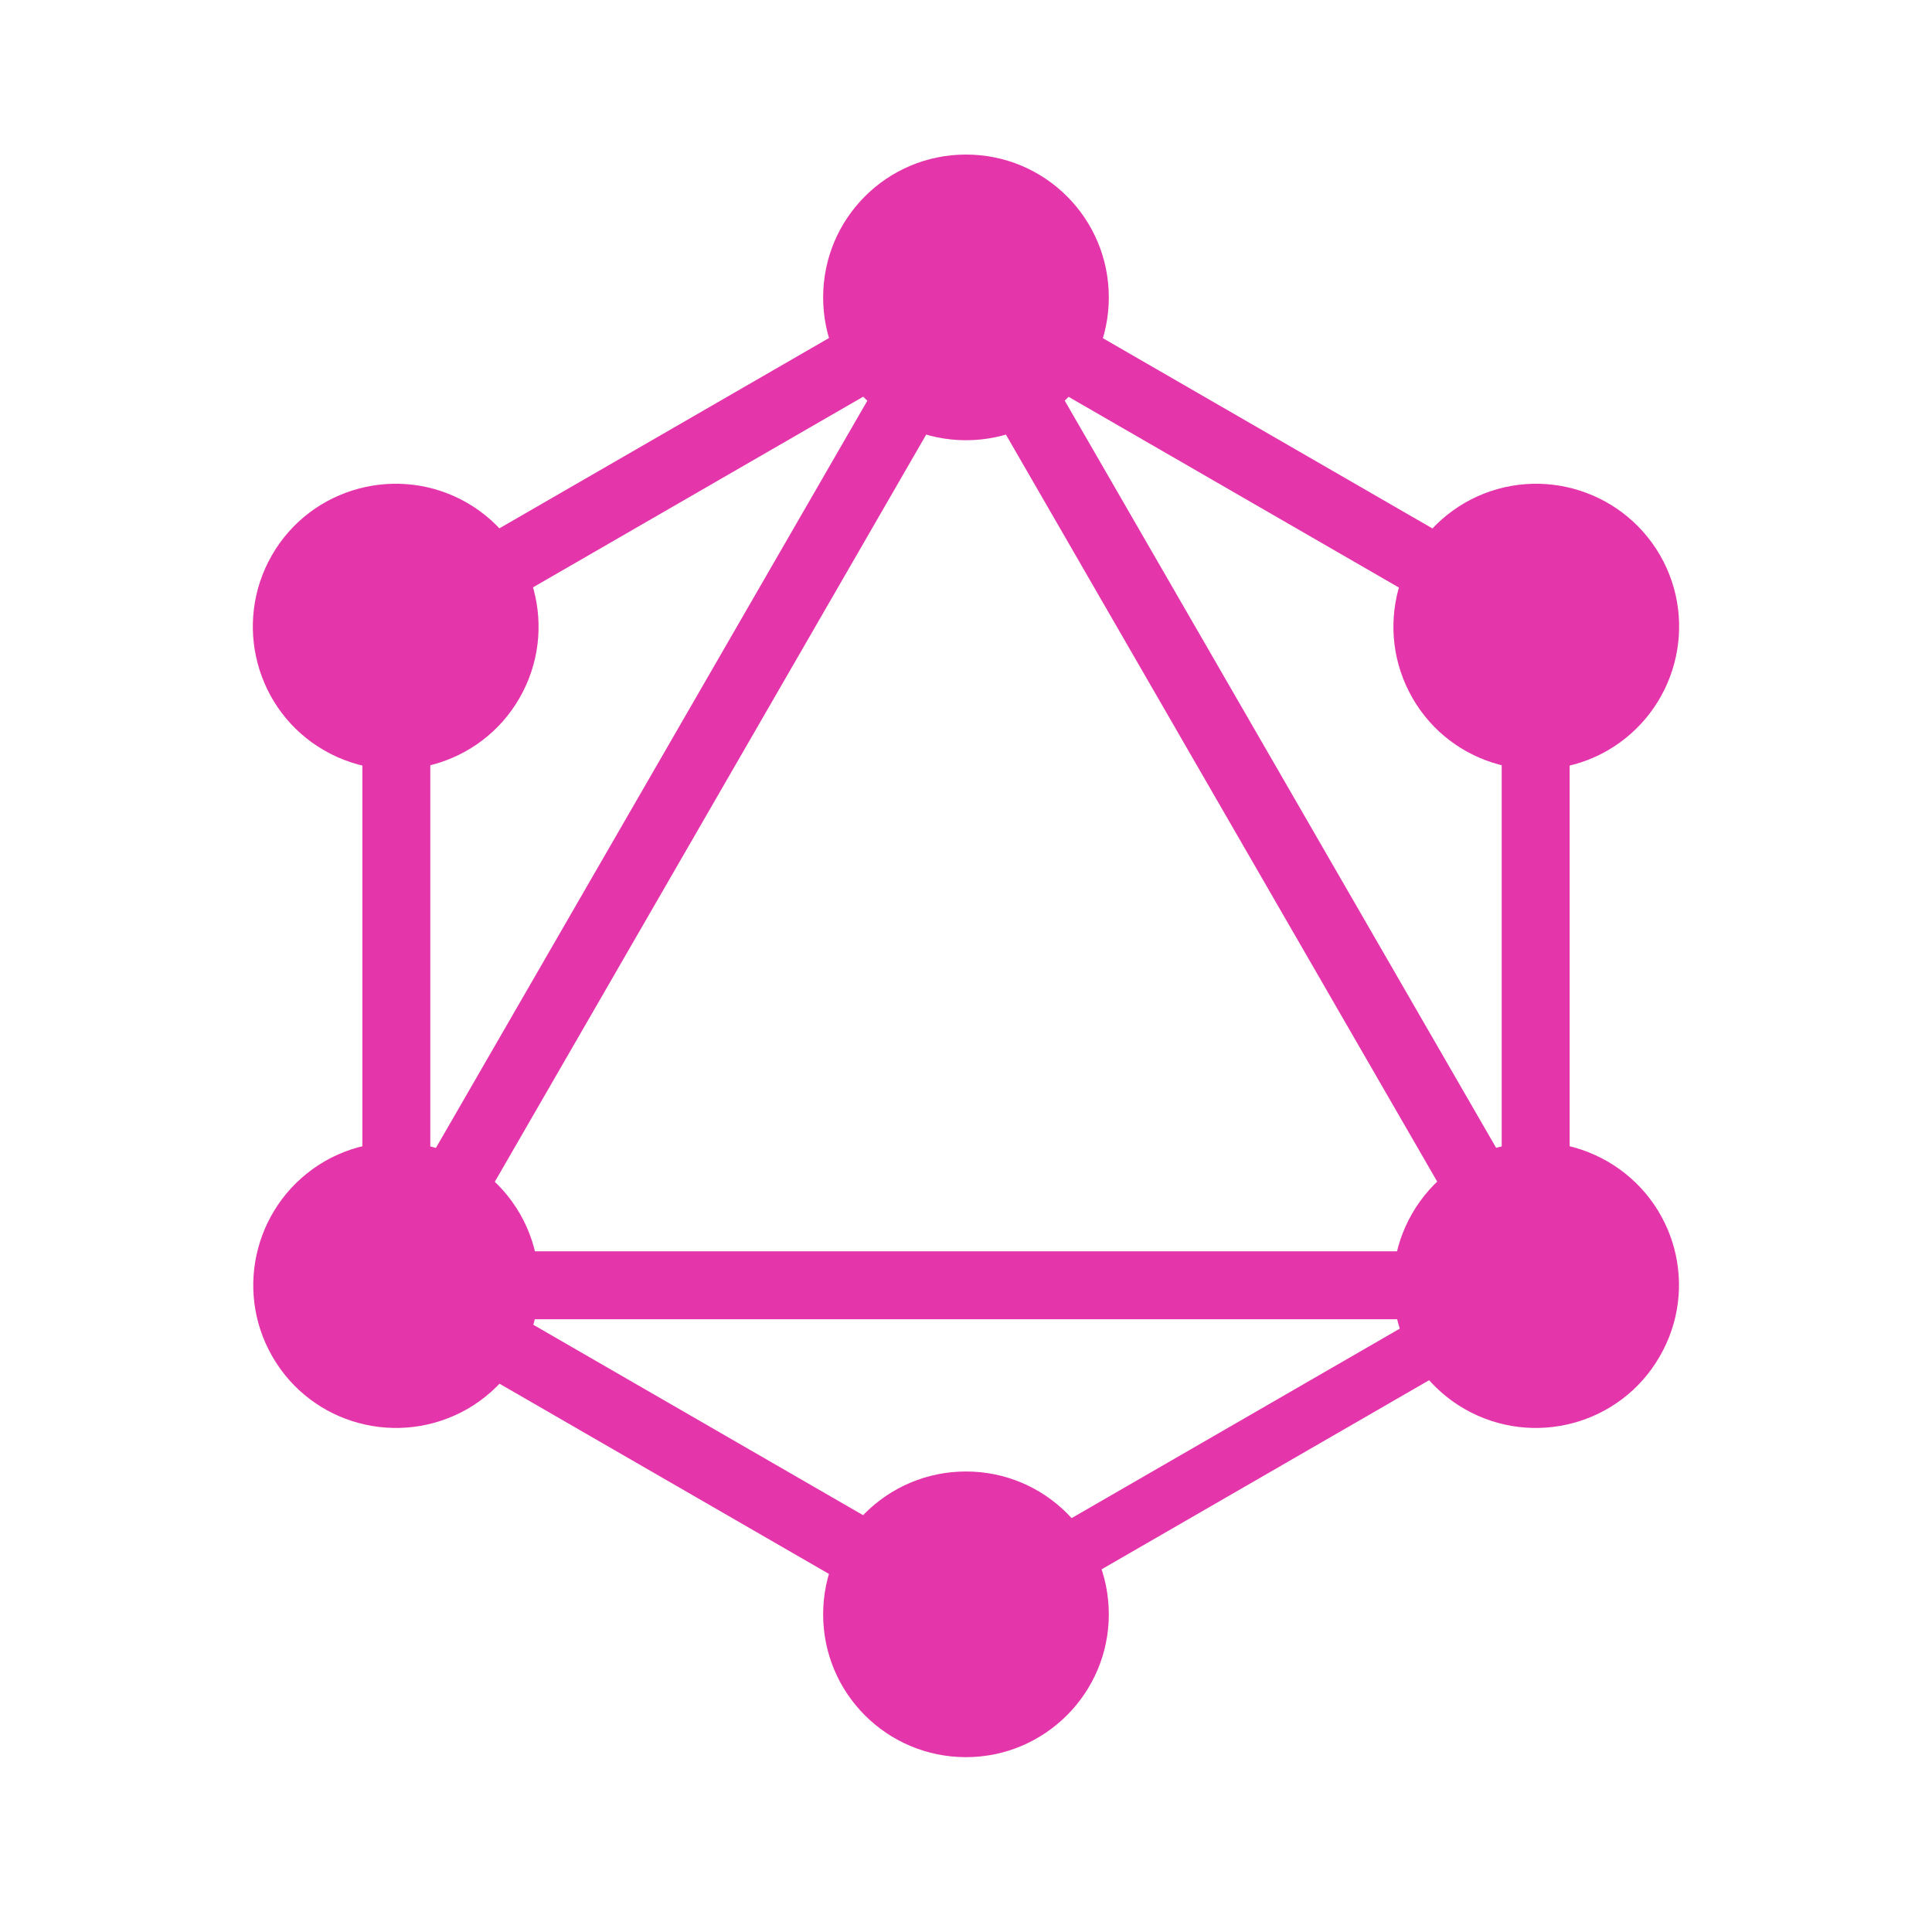
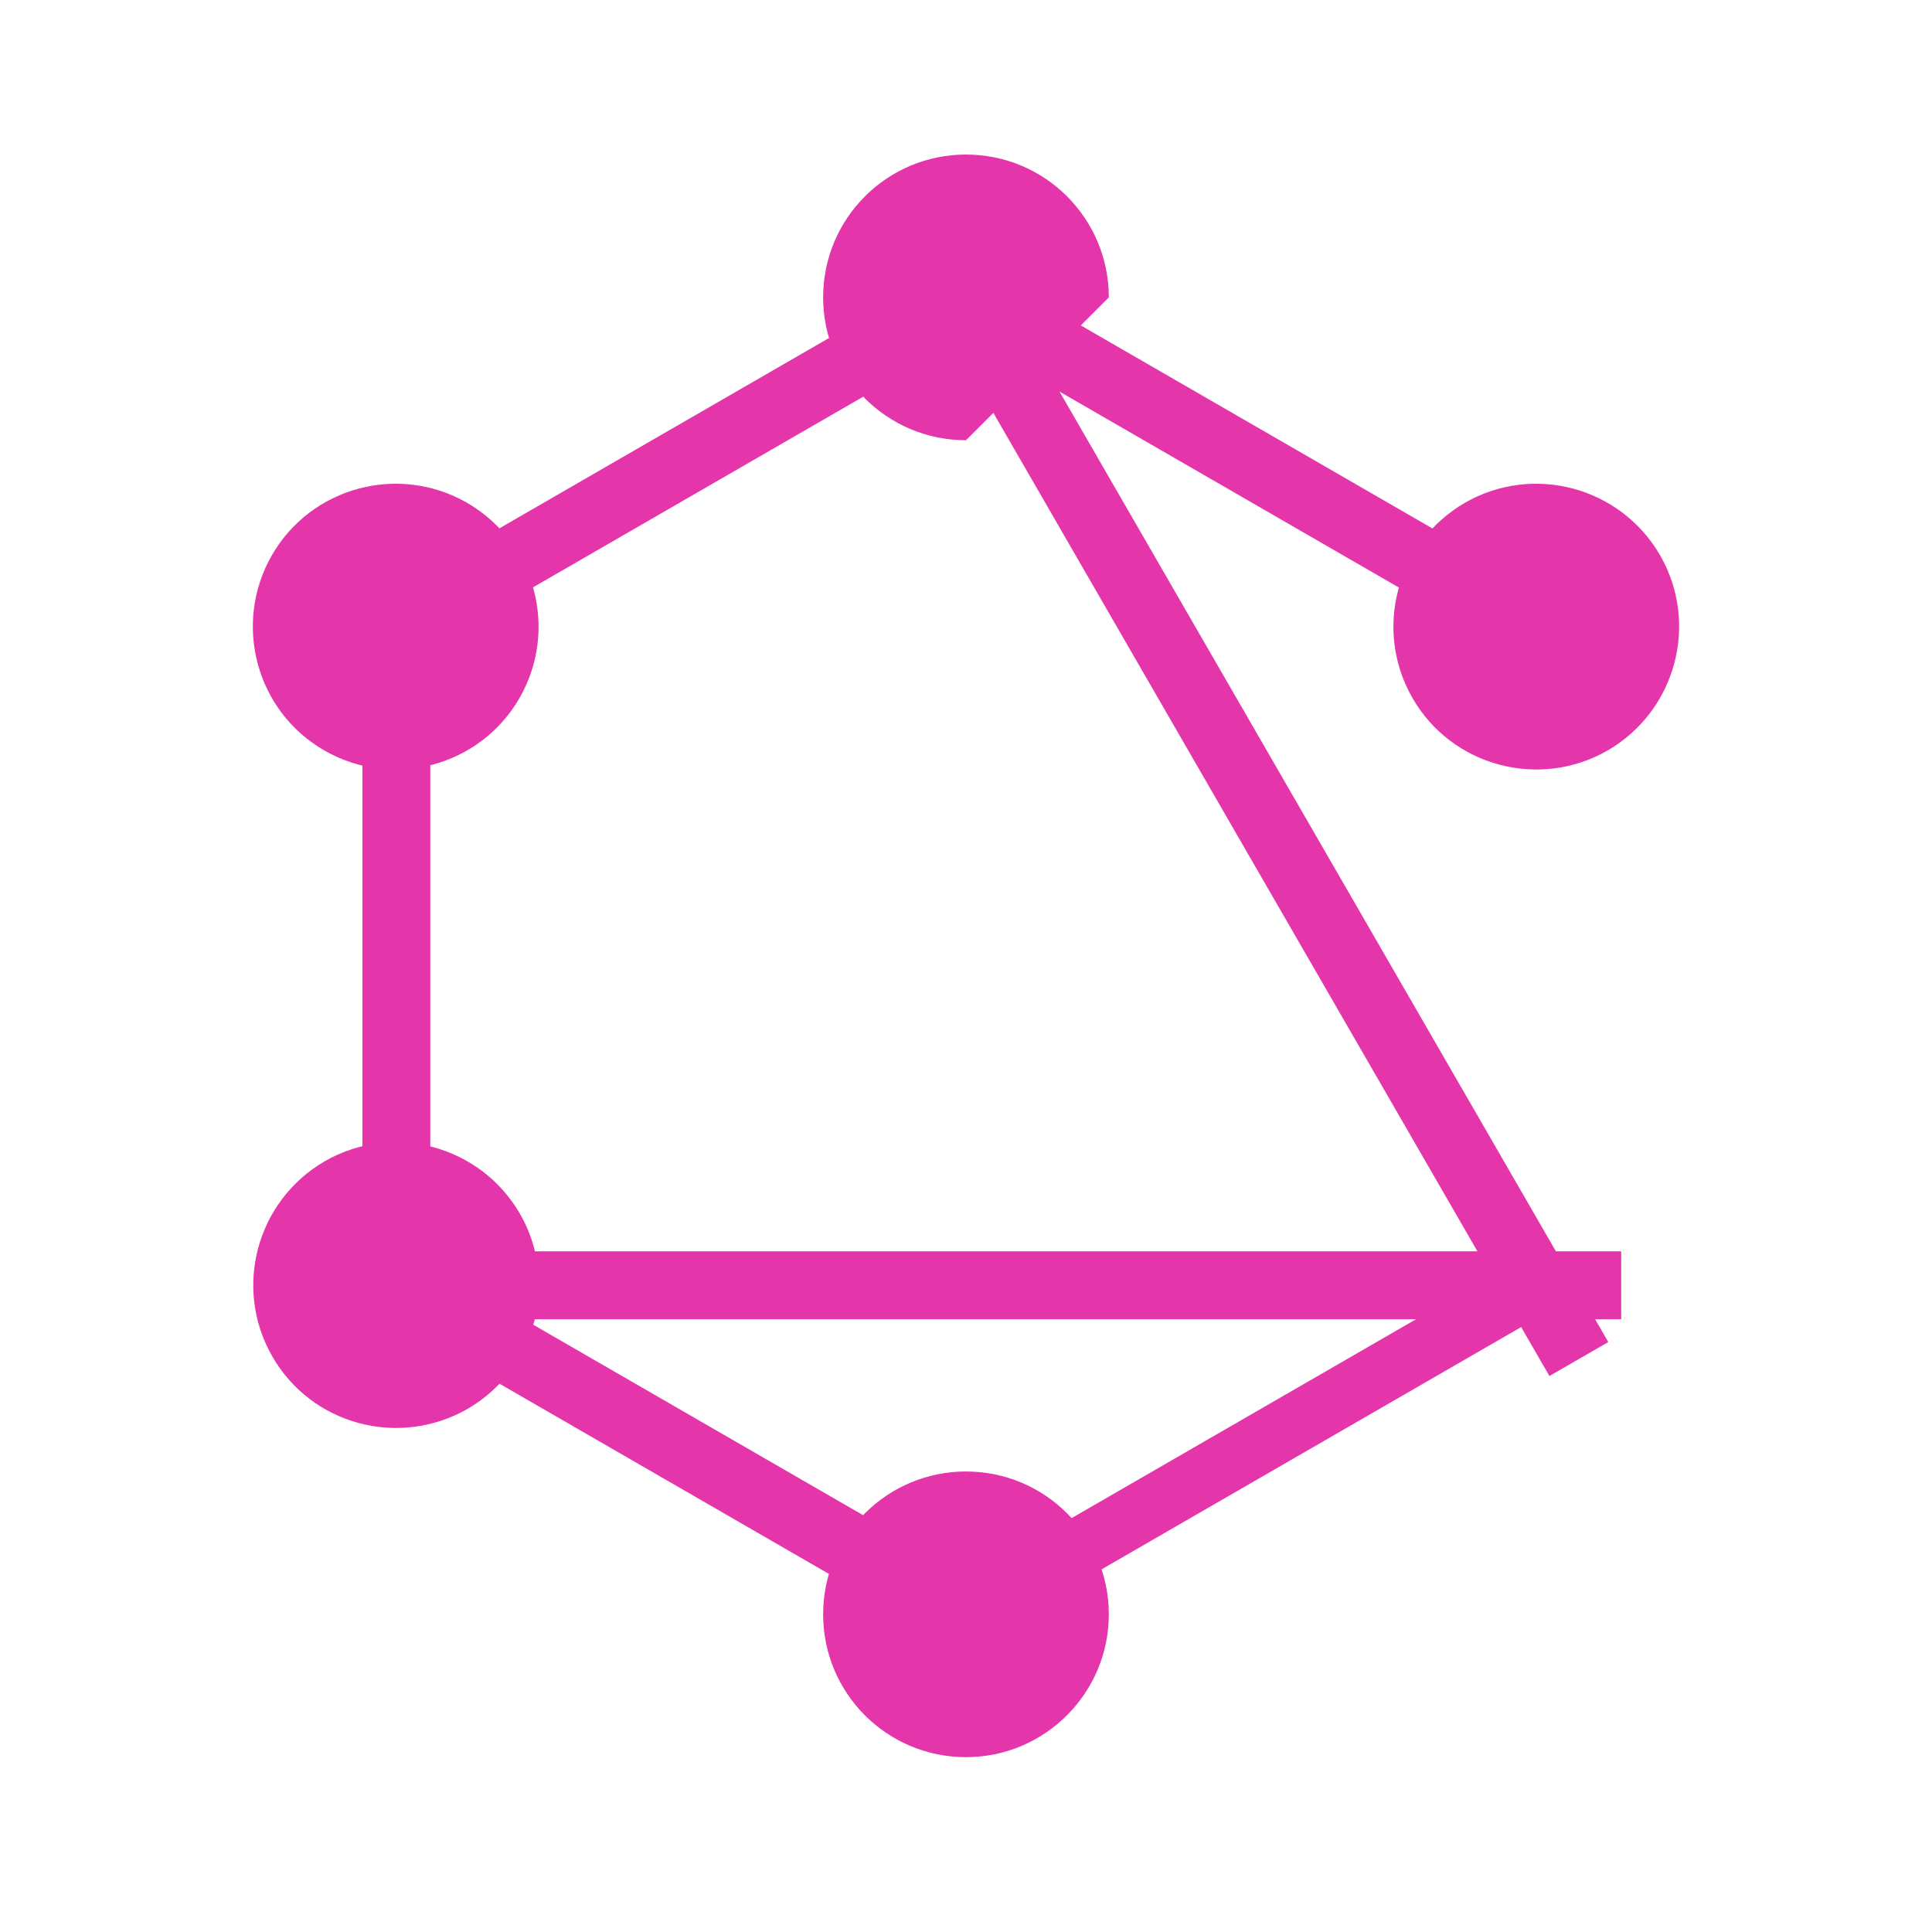
<svg xmlns="http://www.w3.org/2000/svg" width="50" height="50" viewBox="0 0 50 50" fill="none">
-   <path d="M8.381 34.731L9.904 35.61L26.865 6.233L25.343 5.354L8.381 34.731Z" fill="#E535AB" />
  <path d="M41.956 32.384H8.032V34.142H41.956V32.384Z" fill="#E535AB" />
  <path d="M8.704 33.372L25.672 43.169L26.551 41.646L9.583 31.849L8.704 33.372Z" fill="#E535AB" />
  <path d="M23.445 7.839L40.413 17.636L41.292 16.113L24.323 6.316L23.445 7.839Z" fill="#E535AB" />
  <path d="M8.709 16.107L9.588 17.629L26.556 7.832L25.677 6.31L8.709 16.107Z" fill="#E535AB" />
  <path d="M23.138 6.233L40.099 35.611L41.622 34.732L24.66 5.354L23.138 6.233Z" fill="#E535AB" />
  <path d="M11.136 14.941H9.378V34.534H11.136V14.941Z" fill="#E535AB" />
-   <path d="M40.622 14.941H38.864V34.534H40.622V14.941Z" fill="#E535AB" />
  <path d="M24.605 41.095L25.373 42.425L40.13 33.904L39.362 32.574L24.605 41.095Z" fill="#E535AB" />
-   <path d="M42.952 35.106C41.935 36.875 39.669 37.479 37.9 36.462C36.131 35.445 35.527 33.179 36.544 31.41C37.561 29.641 39.827 29.038 41.596 30.054C43.375 31.082 43.979 33.337 42.952 35.106Z" fill="#E535AB" />
  <path d="M13.445 18.065C12.428 19.834 10.161 20.438 8.393 19.421C6.624 18.404 6.02 16.137 7.037 14.369C8.054 12.6 10.32 11.996 12.089 13.013C13.858 14.04 14.461 16.296 13.445 18.065Z" fill="#E535AB" />
  <path d="M7.048 35.106C6.031 33.337 6.635 31.082 8.403 30.054C10.172 29.038 12.428 29.641 13.455 31.41C14.472 33.179 13.868 35.435 12.1 36.462C10.32 37.479 8.065 36.875 7.048 35.106Z" fill="#E535AB" />
  <path d="M36.555 18.065C35.538 16.296 36.142 14.04 37.91 13.013C39.679 11.996 41.935 12.6 42.962 14.369C43.979 16.137 43.375 18.393 41.607 19.421C39.838 20.438 37.571 19.834 36.555 18.065Z" fill="#E535AB" />
  <path d="M25 45.475C22.955 45.475 21.303 43.823 21.303 41.779C21.303 39.735 22.955 38.082 25 38.082C27.044 38.082 28.696 39.735 28.696 41.779C28.696 43.812 27.044 45.475 25 45.475Z" fill="#E535AB" />
-   <path d="M25 11.393C22.955 11.393 21.303 9.74 21.303 7.696C21.303 5.652 22.955 4 25 4C27.044 4 28.696 5.652 28.696 7.696C28.696 9.74 27.044 11.393 25 11.393Z" fill="#E535AB" />
+   <path d="M25 11.393C22.955 11.393 21.303 9.74 21.303 7.696C21.303 5.652 22.955 4 25 4C27.044 4 28.696 5.652 28.696 7.696Z" fill="#E535AB" />
</svg>